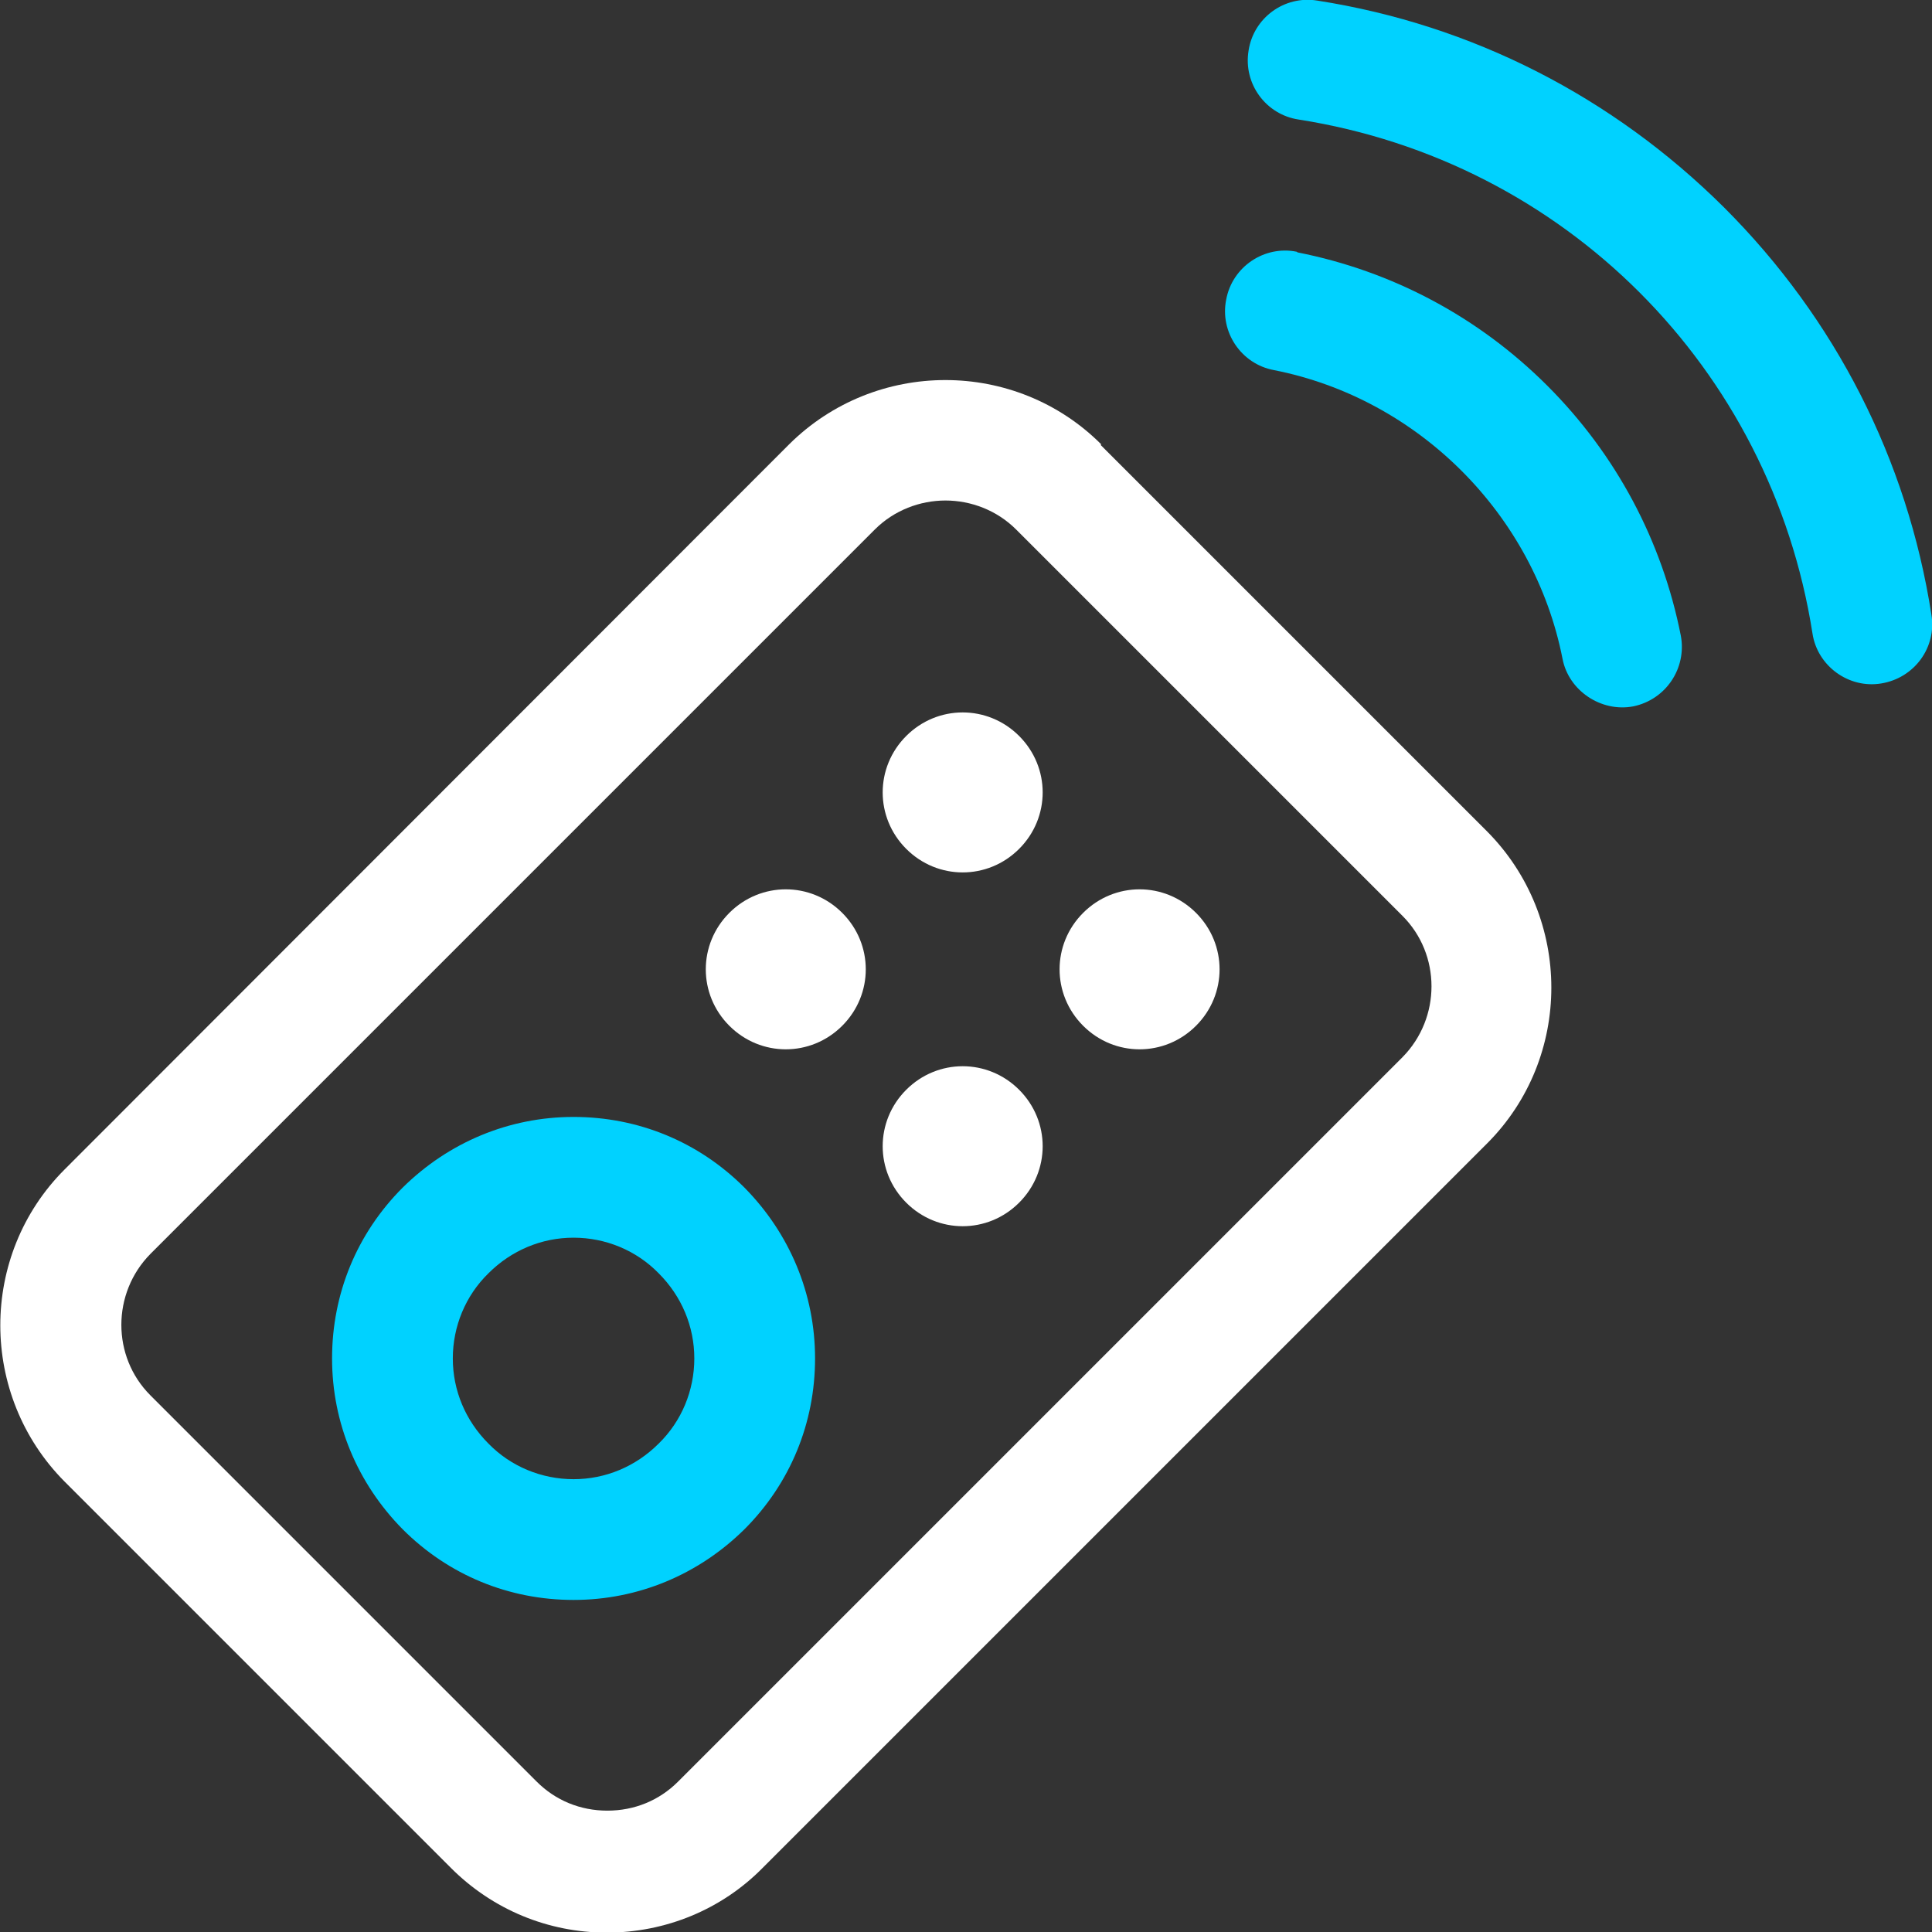
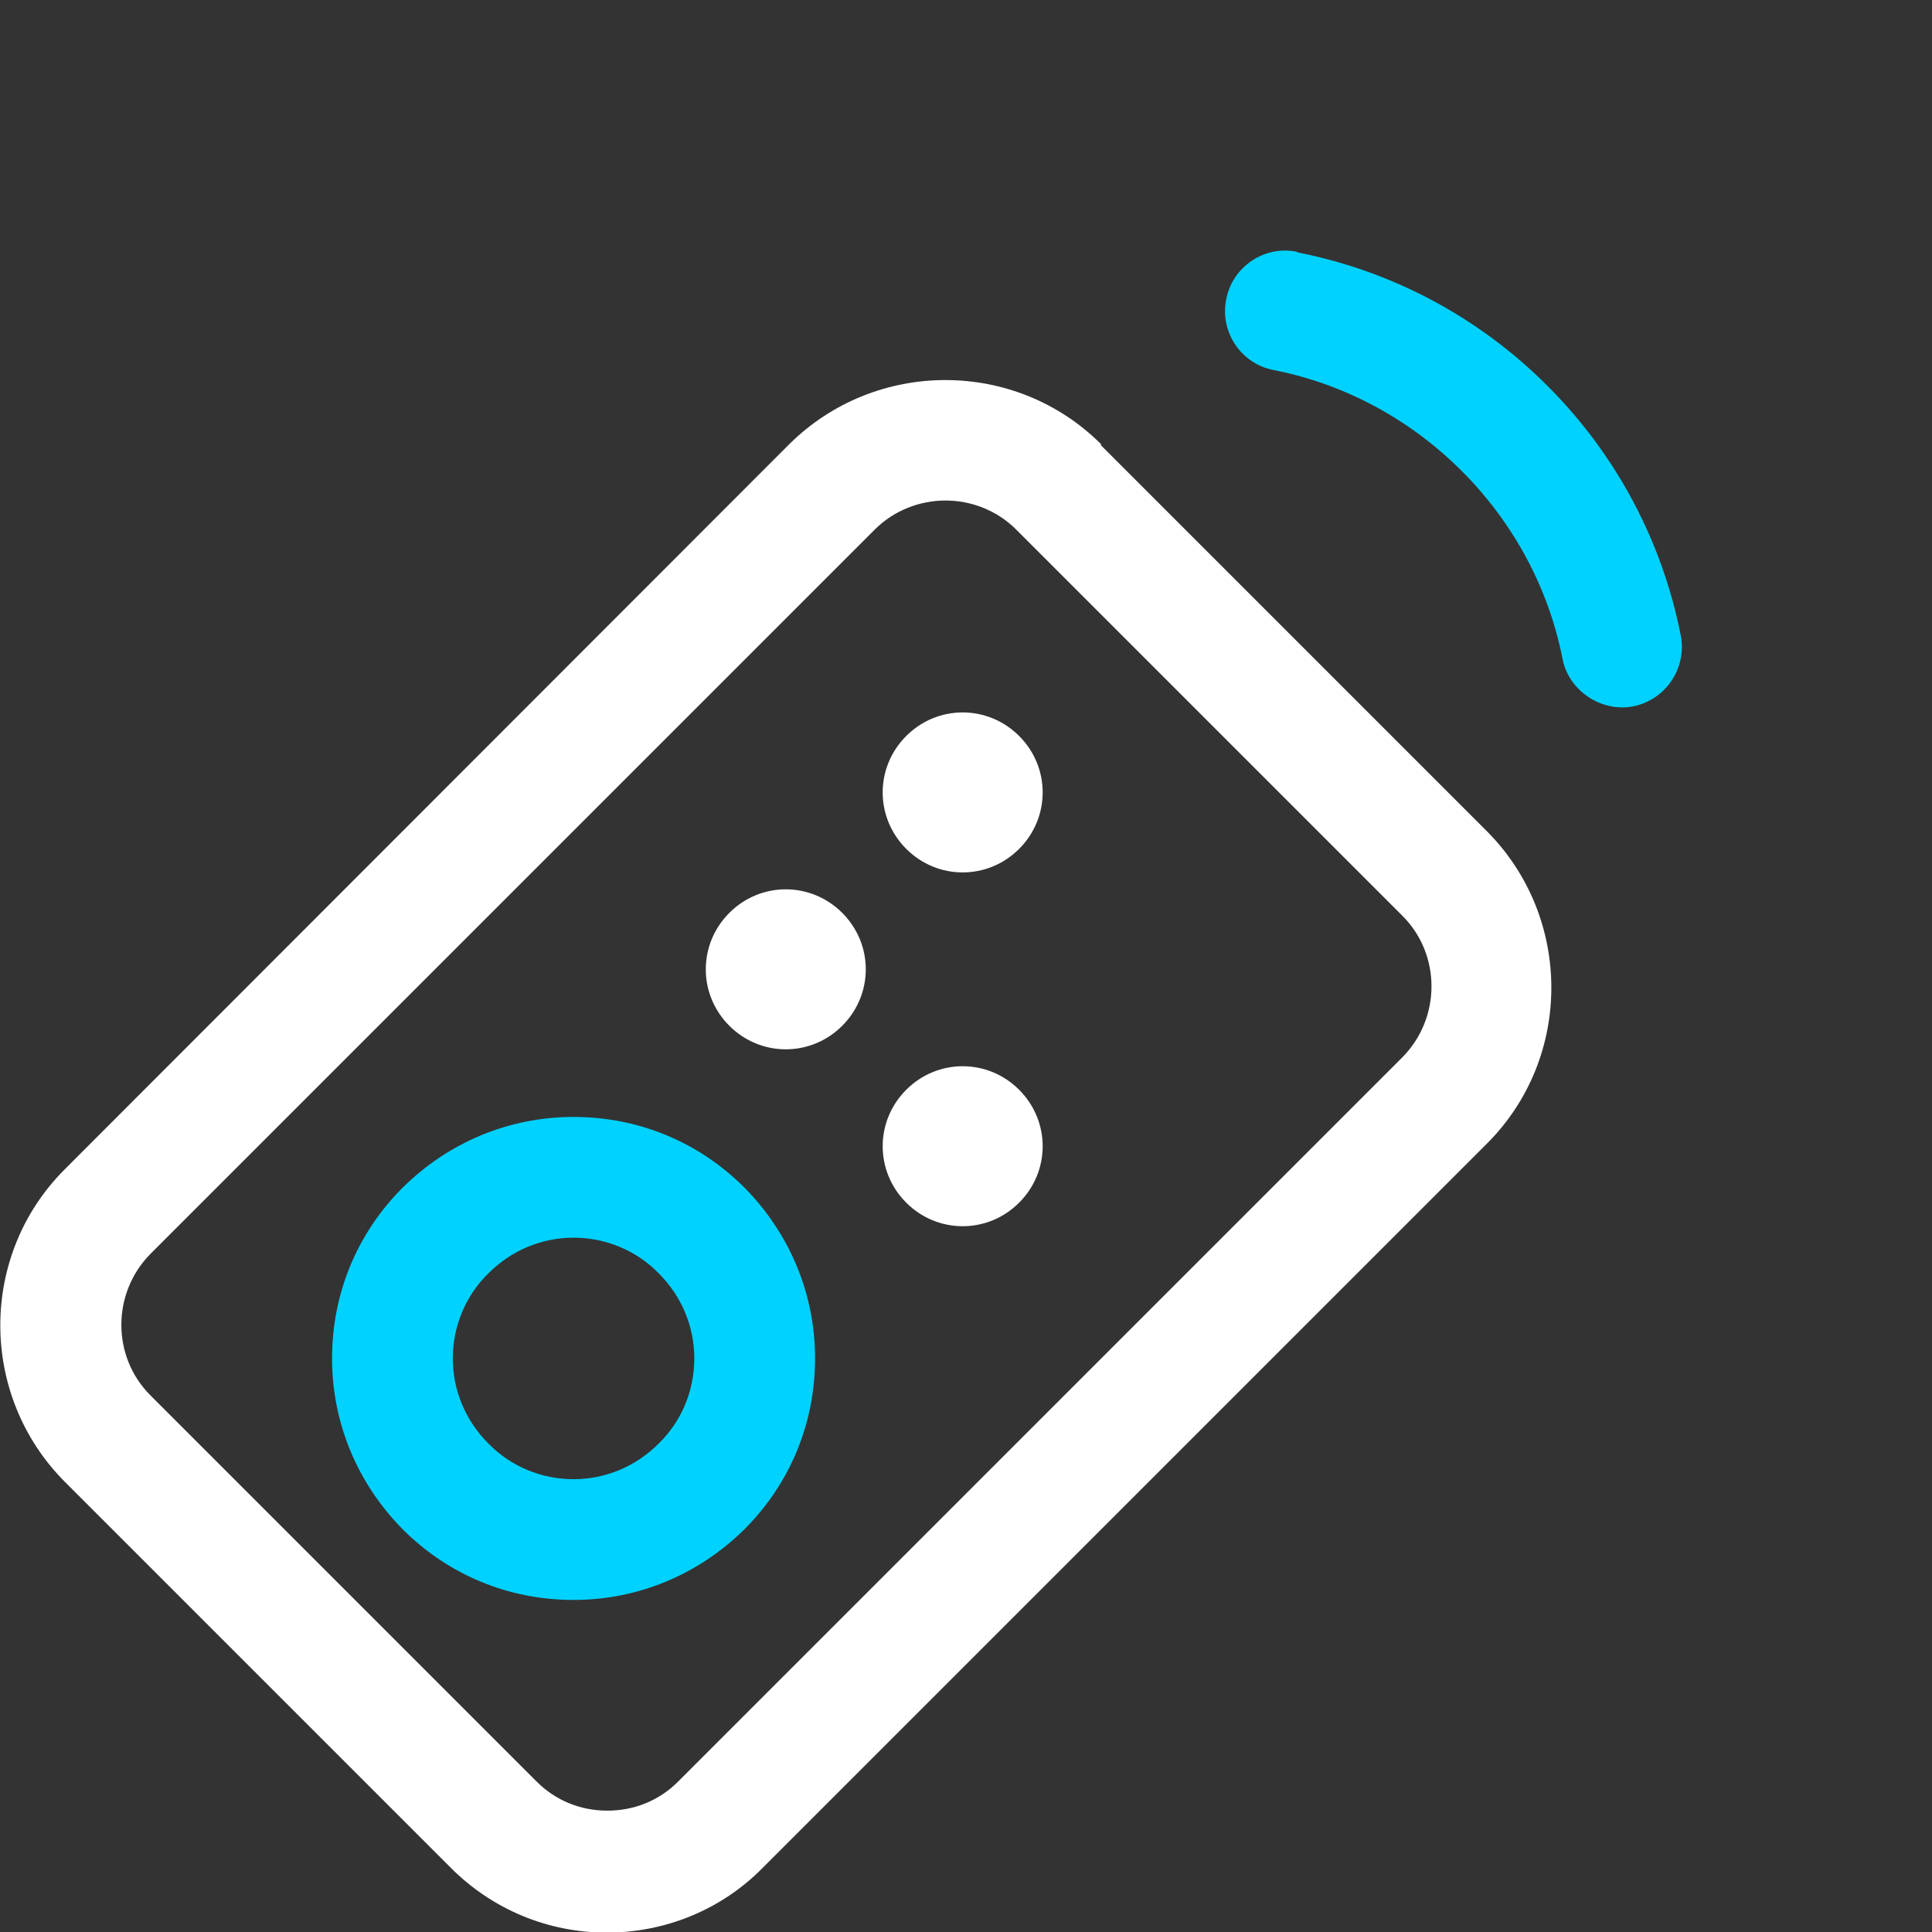
<svg xmlns="http://www.w3.org/2000/svg" id="Layer_2" viewBox="0 0 32 32">
  <rect x="0" y="0" width="32" height="32" fill="#333333" stroke="none" />
  <defs>
    <style>.cls-1{fill:#fff;}.cls-2{fill:#00d2ff;}.cls-3{fill:none;}</style>
  </defs>
  <g id="Layer_2-2">
-     <rect class="cls-3" x="0" y="0" width="32" height="32" />
-     <path class="cls-3" d="m9.5,20.5c-.53,0-1.04.21-1.41.59-.38.38-.59.88-.59,1.41s.21,1.04.59,1.41c.38.38.88.59,1.41.59s1.04-.21,1.41-.59c.38-.38.59-.88.59-1.41s-.21-1.04-.59-1.41c-.38-.38-.88-.59-1.41-.59Z" />
-     <path class="cls-3" d="m16.82,8.78c-.32-.32-.75-.48-1.17-.48s-.85.16-1.17.48L2.48,20.78c-.64.64-.64,1.69,0,2.34l6.4,6.4c.31.31.73.48,1.17.48s.86-.17,1.17-.48l12-12c.64-.64.64-1.69,0-2.34l-6.4-6.4Zm-4.49,16.55c-.76.76-1.76,1.17-2.83,1.17s-2.07-.42-2.83-1.17c-.76-.76-1.17-1.76-1.17-2.83s.42-2.07,1.17-2.83c.76-.76,1.76-1.17,2.83-1.17s2.07.42,2.83,1.17c.76.76,1.17,1.76,1.17,2.83s-.42,2.07-1.17,2.83Zm1.62-8.34c-.52.52-1.35.52-1.87,0-.52-.52-.52-1.35,0-1.87.52-.52,1.35-.52,1.87,0,.52.52.52,1.35,0,1.87Zm2.93,2.93c-.52.52-1.35.52-1.87,0-.52-.52-.52-1.35,0-1.87.52-.52,1.35-.52,1.87,0,.52.52.52,1.35,0,1.87Zm0-5.86c-.52.52-1.35.52-1.87,0-.52-.52-.52-1.35,0-1.87.52-.52,1.35-.52,1.87,0,.52.52.52,1.35,0,1.87Zm2.93,2.93c-.52.52-1.35.52-1.87,0-.52-.52-.52-1.35,0-1.87.52-.52,1.35-.52,1.87,0,.52.52.52,1.35,0,1.87Z" />
    <path class="cls-2" d="m9.5,18.5c-1.07,0-2.07.42-2.83,1.17-.76.76-1.17,1.76-1.17,2.83s.42,2.07,1.17,2.83c.76.76,1.76,1.17,2.83,1.17s2.07-.42,2.83-1.17c.76-.76,1.17-1.76,1.17-2.83s-.42-2.07-1.17-2.83c-.76-.76-1.76-1.17-2.83-1.17Zm1.41,5.41c-.38.38-.88.59-1.41.59s-1.04-.21-1.41-.59c-.38-.38-.59-.88-.59-1.41s.21-1.04.59-1.41c.38-.38.88-.59,1.41-.59s1.04.21,1.41.59c.38.38.59.88.59,1.41s-.21,1.04-.59,1.41Z" />
    <path class="cls-1" d="m12.08,15.12c-.52.52-.52,1.35,0,1.87.52.52,1.35.52,1.87,0,.52-.52.52-1.35,0-1.87-.52-.52-1.35-.52-1.87,0Z" />
    <path class="cls-2" d="m21.48,4.17c-.54-.11-1.07.25-1.17.79-.11.54.25,1.07.79,1.17,2.39.47,4.31,2.39,4.78,4.78.1.53.64.89,1.17.79.54-.11.89-.63.79-1.17-.31-1.57-1.07-3-2.21-4.14s-2.57-1.9-4.14-2.21Z" />
    <path class="cls-1" d="m15.01,18.05c-.52.52-.52,1.35,0,1.87.52.52,1.35.52,1.87,0,.52-.52.52-1.35,0-1.87-.52-.52-1.35-.52-1.87,0Z" />
    <path class="cls-1" d="m15.01,12.19c-.52.52-.52,1.35,0,1.87.52.52,1.35.52,1.87,0,.52-.52.52-1.35,0-1.87-.52-.52-1.35-.52-1.87,0Z" />
-     <path class="cls-2" d="m28.56,3.44C26.71,1.6,24.38.41,21.82.01c-.55-.09-1.06.29-1.14.83-.09.55.29,1.06.83,1.14,4.4.69,7.82,4.11,8.51,8.51.08.54.6.92,1.14.83.55-.09.92-.6.83-1.14-.4-2.57-1.59-4.9-3.43-6.74Z" />
    <path class="cls-1" d="m18.24,7.36c-1.42-1.42-3.74-1.42-5.17,0L1.07,19.37c-1.42,1.42-1.42,3.74,0,5.17l6.4,6.4c.69.69,1.61,1.07,2.58,1.07s1.9-.38,2.58-1.07l12-12c1.42-1.42,1.42-3.74,0-5.17l-6.4-6.4Zm4.99,10.15l-12,12c-.31.31-.72.48-1.17.48s-.86-.17-1.17-.48l-6.4-6.4c-.64-.64-.64-1.69,0-2.34l12-12c.32-.32.75-.48,1.17-.48s.85.16,1.17.48l6.4,6.4c.64.64.64,1.69,0,2.34Z" />
-     <path class="cls-1" d="m17.94,15.12c-.52.52-.52,1.35,0,1.87.52.52,1.35.52,1.87,0,.52-.52.52-1.35,0-1.87-.52-.52-1.35-.52-1.87,0Z" />
  </g>
</svg>